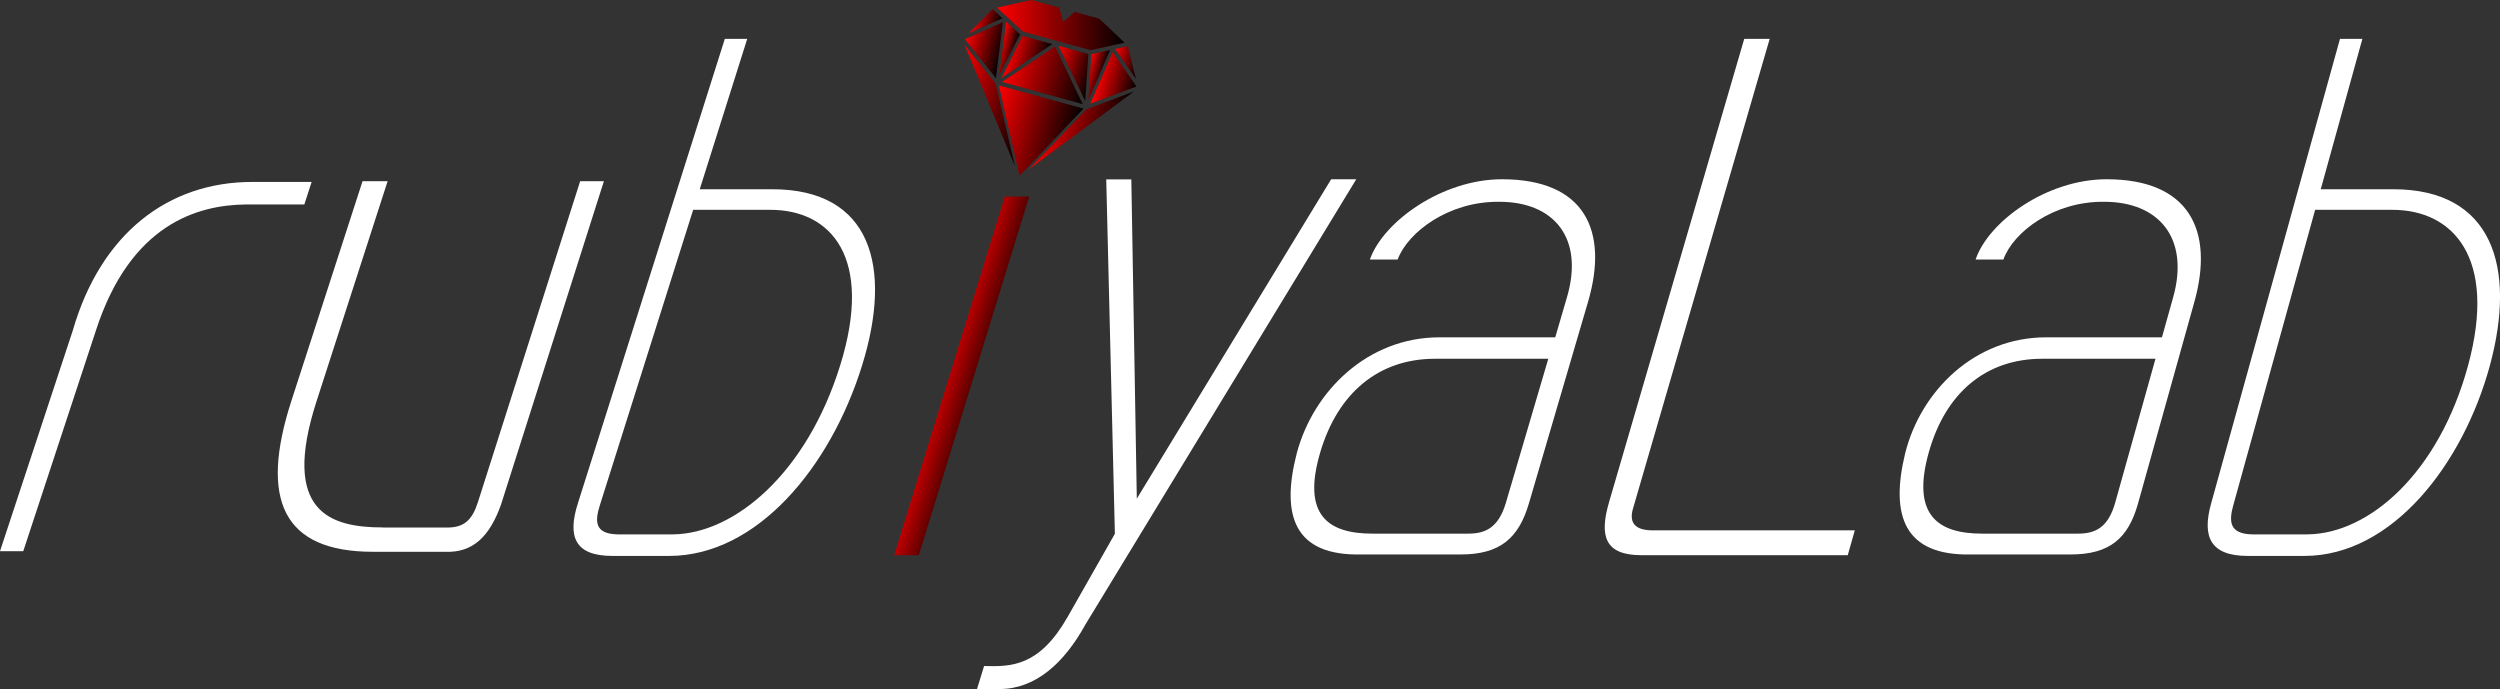
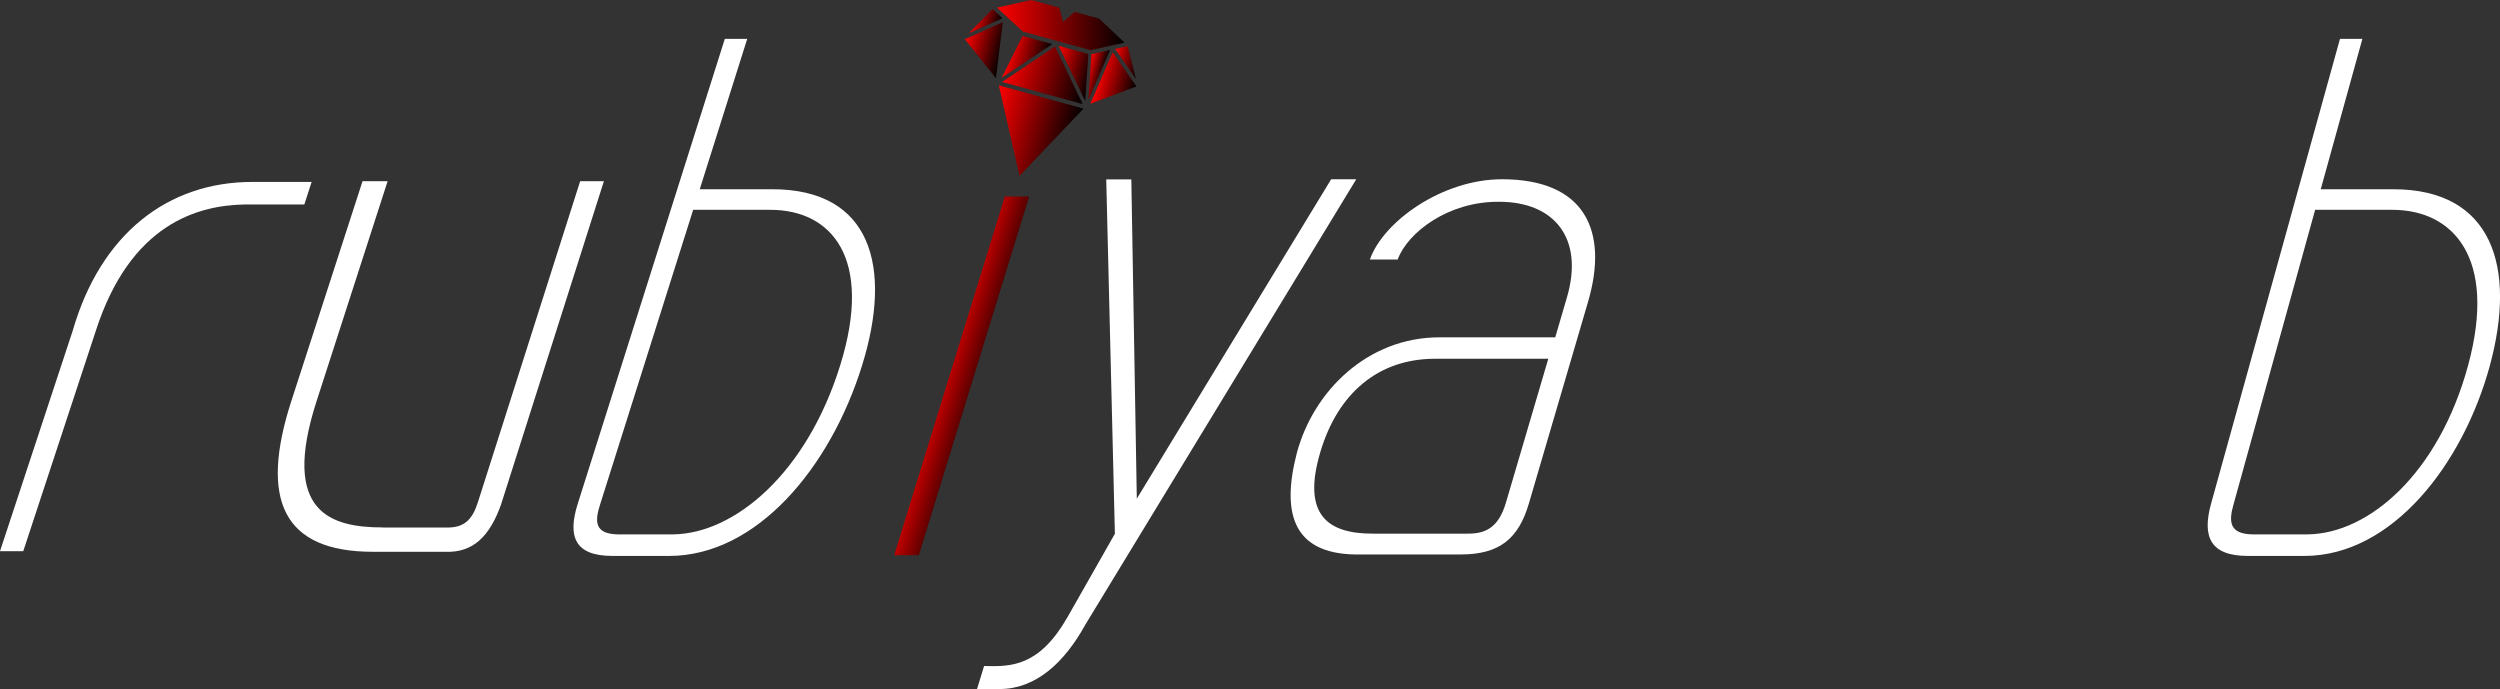
<svg xmlns="http://www.w3.org/2000/svg" xmlns:xlink="http://www.w3.org/1999/xlink" id="_레이어_2" data-name=" 레이어 2" viewBox="0 0 205.29 56.58">
  <rect x="0" y="0" width="205.29" height="56.58" fill="#333333" stroke="none" />
  <defs>
    <style>
      .cls-1 {
        fill: #fff;
      }

      .cls-2 {
        fill: url(#_무제_그라디언트);
      }

      .cls-3 {
        fill: url(#_무제_그라디언트-11);
      }

      .cls-4 {
        fill: url(#_무제_그라디언트-13);
      }

      .cls-5 {
        fill: url(#_무제_그라디언트-14);
      }

      .cls-6 {
        fill: url(#_무제_그라디언트-12);
      }

      .cls-7 {
        fill: url(#_무제_그라디언트-10);
      }

      .cls-8 {
        fill: url(#_무제_그라디언트-2);
      }

      .cls-9 {
        fill: url(#_무제_그라디언트-6);
      }

      .cls-10 {
        fill: url(#_무제_그라디언트-5);
      }

      .cls-11 {
        fill: url(#_무제_그라디언트-8);
      }

      .cls-12 {
        fill: url(#_무제_그라디언트-7);
      }

      .cls-13 {
        fill: url(#_무제_그라디언트-4);
      }

      .cls-14 {
        fill: url(#_무제_그라디언트-3);
      }

      .cls-15 {
        fill: url(#_무제_그라디언트-9);
      }
    </style>
    <linearGradient id="_무제_그라디언트" data-name="무제 그라디언트" x1="172.68" y1="288.42" x2="175.98" y2="288.42" gradientTransform="translate(-161.68 237.85) rotate(14.86) scale(1 -1)" gradientUnits="userSpaceOnUse">
      <stop offset="0" stop-color="red" />
      <stop offset="1" stop-color="#000" />
    </linearGradient>
    <linearGradient id="_무제_그라디언트-2" data-name="무제 그라디언트" x1="172.87" y1="290.33" x2="175.23" y2="290.33" xlink:href="#_무제_그라디언트" />
    <linearGradient id="_무제_그라디언트-3" data-name="무제 그라디언트" x1="175.6" y1="288.64" x2="176.96" y2="288.64" xlink:href="#_무제_그라디언트" />
    <linearGradient id="_무제_그라디언트-4" data-name="무제 그라디언트" x1="176.41" y1="288.16" x2="179.73" y2="288.16" xlink:href="#_무제_그라디언트" />
    <linearGradient id="_무제_그라디언트-5" data-name="무제 그라디언트" x1="176.53" y1="287.89" x2="183.4" y2="287.89" xlink:href="#_무제_그라디언트" />
    <linearGradient id="_무제_그라디언트-6" data-name="무제 그라디언트" x1="180.26" y1="288.11" x2="183.53" y2="288.11" xlink:href="#_무제_그라디언트" />
    <linearGradient id="_무제_그라디언트-7" data-name="무제 그라디언트" x1="183.05" y1="288.55" x2="184.44" y2="288.55" xlink:href="#_무제_그라디언트" />
    <linearGradient id="_무제_그라디언트-8" data-name="무제 그라디언트" x1="184.81" y1="290.23" x2="187.1" y2="290.23" xlink:href="#_무제_그라디언트" />
    <linearGradient id="_무제_그라디언트-9" data-name="무제 그라디언트" x1="183.99" y1="288.37" x2="187.3" y2="288.37" xlink:href="#_무제_그라디언트" />
    <linearGradient id="_무제_그라디언트-10" data-name="무제 그라디언트" x1="180.5" y1="283.78" x2="187.21" y2="283.78" xlink:href="#_무제_그라디언트" />
    <linearGradient id="_무제_그라디언트-11" data-name="무제 그라디언트" x1="176.36" y1="282.25" x2="183.56" y2="282.25" xlink:href="#_무제_그라디언트" />
    <linearGradient id="_무제_그라디언트-12" data-name="무제 그라디언트" x1="172.77" y1="283.84" x2="179.33" y2="283.84" xlink:href="#_무제_그라디언트" />
    <linearGradient id="_무제_그라디언트-13" data-name="무제 그라디언트" x1="76.71" y1="27.82" x2="81.72" y2="26.31" gradientTransform="translate(0 58) scale(1 -1)" xlink:href="#_무제_그라디언트" />
    <linearGradient id="_무제_그라디언트-14" data-name="무제 그라디언트" x1="81.87" y1="55.94" x2="92.34" y2="55.94" gradientTransform="translate(0 58) scale(1 -1)" xlink:href="#_무제_그라디언트" />
  </defs>
  <g id="_레이어_1-2" data-name=" 레이어 1-2">
    <g>
      <g>
        <polygon class="cls-2" points="82.35 1.82 79.23 3.22 81.78 6.42 82.35 1.82" />
        <polygon class="cls-8" points="81.51 .75 79.55 2.73 82.32 1.5 81.51 .75" />
-         <polygon class="cls-14" points="82.06 6.16 83.76 2.82 82.63 1.78 82.06 6.16" />
        <polygon class="cls-13" points="83.97 2.95 82.25 6.39 86.41 3.62 83.97 2.95" />
        <path class="cls-10" d="M85.59,7.64c.57,.16,1.16,.32,1.75,.48,.43,.12,.85,.23,1.28,.35l.29,.08-.15-.31c-.34-.71-.7-1.45-1.04-2.16-.34-.71-.7-1.45-1.04-2.16l-.05-.1-4.34,2.91,.29,.08c1,.27,2.03,.56,3.02,.83h0Z" />
        <polygon class="cls-9" points="89.37 4.44 86.93 3.76 89.11 8.29 89.37 4.44" />
        <polygon class="cls-12" points="91.16 4.1 89.63 4.44 89.37 8.22 91.16 4.1" />
        <polygon class="cls-11" points="93.28 6.49 92.6 3.79 91.57 4.02 93.28 6.49" />
        <polygon class="cls-15" points="91.37 4.28 89.53 8.52 93.32 7.1 91.37 4.28" />
-         <polygon class="cls-7" points="84.47 13.92 93.13 7.5 89.23 8.97 84.47 13.92" />
        <polygon class="cls-3" points="82.02 7.01 83.72 14.44 88.97 8.92 82.02 7.01" />
-         <polygon class="cls-6" points="79.2 3.67 83.34 13.64 81.76 6.88 79.2 3.67" />
      </g>
      <g>
        <path class="cls-1" d="M1.91,45.26H0L5.97,27.16c2.3-7.97,7.82-12.22,14.75-12.22h4.87l-.6,1.85h-4.82c-3.92,.05-9.46,1.58-12.3,10.37L1.91,45.26Z" />
        <path class="cls-1" d="M31.43,43.32h5.3c1.37,0,2.05-.61,2.52-2.1l8.39-26.34h1.95l-8.45,26.56c-.93,2.6-2.3,3.98-4.62,3.87h-5.9c-7.38,0-9.33-4.26-6.69-12.4l5.84-18.03h2.06l-5.84,18.08c-2.95,9.14,1.19,10.35,5.45,10.35h0Z" />
        <path class="cls-1" d="M54.94,45.65h-4.65c-3.06,0-3.72-1.55-2.84-4.31L59.52,3.19h1.84l-3.9,12.35h5.96c8.13,0,9.89,6.37,7.37,14.47-2.59,8.35-8.63,15.64-15.84,15.64h-.01Zm1.98-28.42l-7.65,24.22c-.42,1.32-.48,2.38,1.42,2.43h4.59c5.04-.06,10.96-5.02,13.71-13.87,2.76-8.86-.74-12.78-5.73-12.78h-6.34Z" />
        <path class="cls-4" d="M84.51,16.14l-9.06,29.45h-2.02l9.08-29.45s2,0,2,0Z" />
        <path class="cls-1" d="M93.35,40.95l15.96-26.23h2.06l-22.25,36.58c-1.71,3.11-4.07,5.28-7.03,5.28h-1.86l.58-1.89c2.23,.06,4.53,.06,6.87-4.05l3.87-6.81-.71-29.1h2.06l.45,26.23h0Z" />
        <path class="cls-1" d="M130.4,24.8l-4.85,16.53c-.84,2.87-2.38,4.2-5.6,4.2h-8.2c-5.44,.11-6.6-3.15-5.26-8.33,1.37-5.11,5.83-9.5,11.71-9.5h9.51l.96-3.28c1.43-4.86-1.05-7.85-5.55-7.85-4.16-.05-7.52,2.5-8.35,4.74h-2.28c1.09-3.11,5.93-6.59,10.85-6.59,6.77,0,8.79,4.19,7.06,10.08Zm-17.71,19.02h7.87c1.37,0,2.48-.44,3.1-2.54l3.48-11.82h-9.3c-4.68,0-7.98,2.85-9.41,7.63-1.57,5.24,.66,6.73,4.27,6.73h-.01Z" />
-         <path class="cls-1" d="M145.32,3.19l-11.23,38.59c-.35,1.21,.25,1.77,1.62,1.77h16.6l-.58,2.04h-16.94c-3,0-3.48-1.55-2.66-4.36L143.23,3.19h2.09Z" />
-         <path class="cls-1" d="M180.19,24.8l-4.62,16.53c-.8,2.87-2.32,4.2-5.54,4.2h-8.2c-5.44,.11-6.64-3.15-5.38-8.33,1.29-5.11,5.7-9.5,11.57-9.5h9.51l.92-3.28c1.36-4.86-1.16-7.85-5.66-7.85-4.16-.05-7.48,2.5-8.28,4.74h-2.28c1.05-3.11,5.83-6.59,10.76-6.59,6.77,0,8.85,4.19,7.2,10.08Zm-17.43,19.02h7.87c1.37,0,2.47-.44,3.06-2.54l3.31-11.82h-9.3c-4.68,0-7.94,2.85-9.3,7.63-1.49,5.24,.76,6.73,4.37,6.73h0Z" />
-         <path class="cls-1" d="M189.23,45.65h-4.65c-3.06,0-3.78-1.55-3.01-4.31L192.15,3.19h1.84l-3.42,12.35h5.96c8.13,0,10.13,6.37,7.93,14.47s-8.02,15.64-15.23,15.64h0Zm.88-28.42l-6.71,24.22c-.37,1.32-.38,2.38,1.51,2.43h4.59c5.04-.06,10.76-5.02,13.17-13.87,2.41-8.86-1.24-12.78-6.22-12.78h-6.34Z" />
+         <path class="cls-1" d="M189.23,45.65h-4.65c-3.06,0-3.78-1.55-3.01-4.31L192.15,3.19h1.84l-3.42,12.35h5.96c8.13,0,10.13,6.37,7.93,14.47s-8.02,15.64-15.23,15.64h0Zm.88-28.42l-6.71,24.22c-.37,1.32-.38,2.38,1.51,2.43h4.59c5.04-.06,10.76-5.02,13.17-13.87,2.41-8.86-1.24-12.78-6.22-12.78h-6.34" />
      </g>
      <polygon class="cls-5" points="90.26 1.53 88.24 .98 87.29 1.8 86.99 .63 84.68 0 81.87 .63 83.99 2.59 89.55 4.12 92.34 3.5 90.26 1.53" />
    </g>
  </g>
</svg>